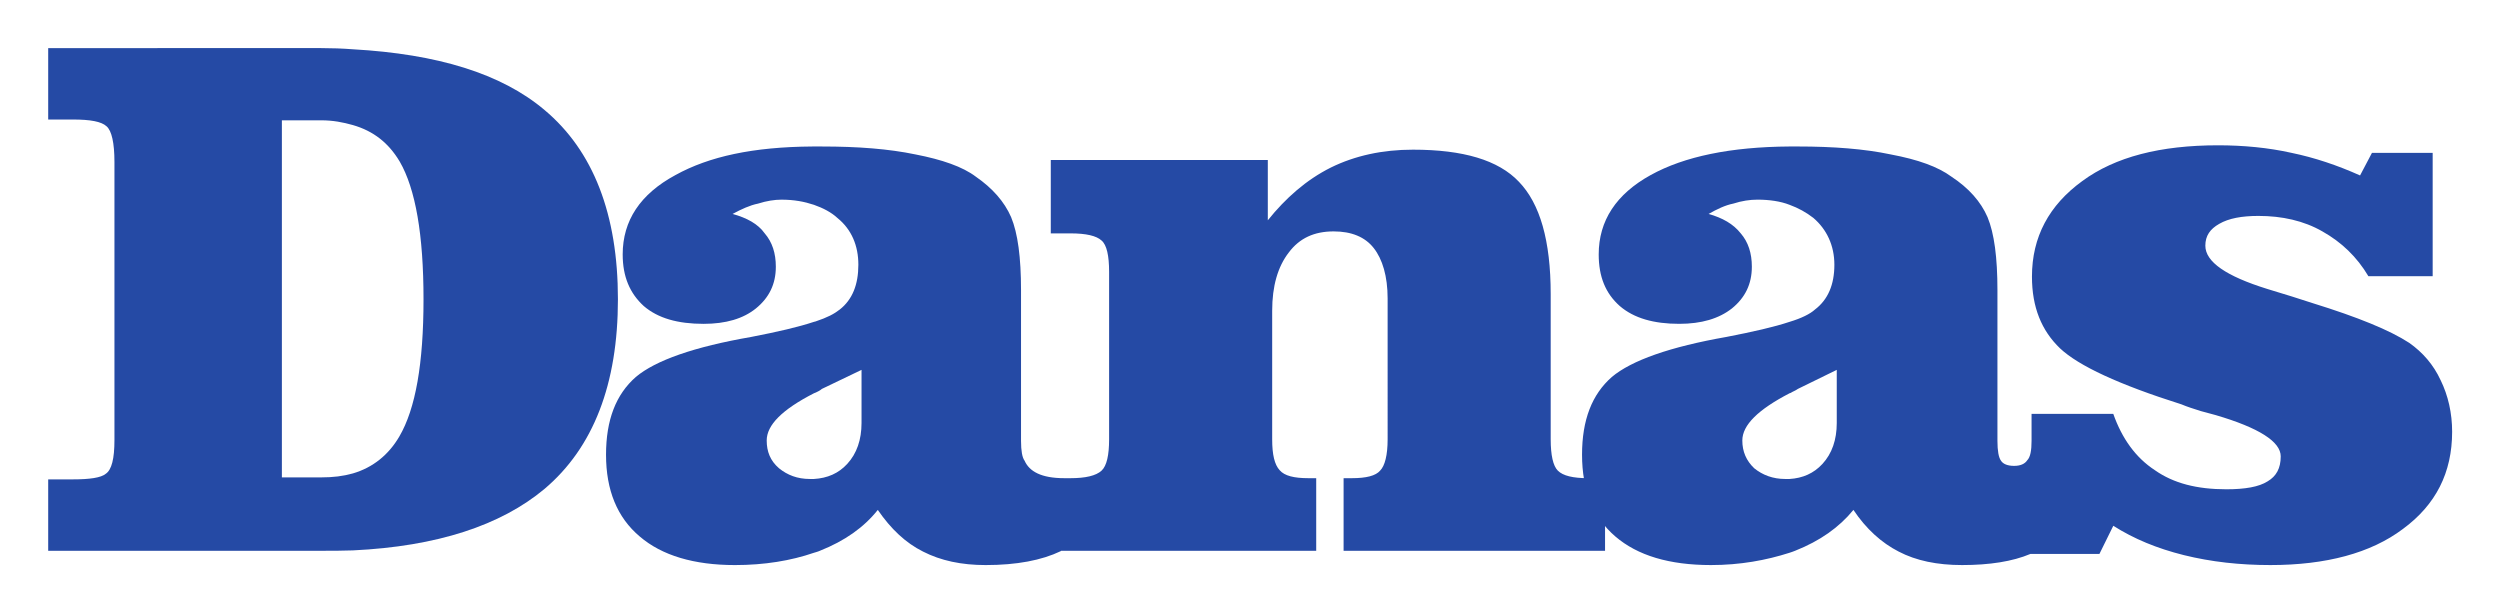
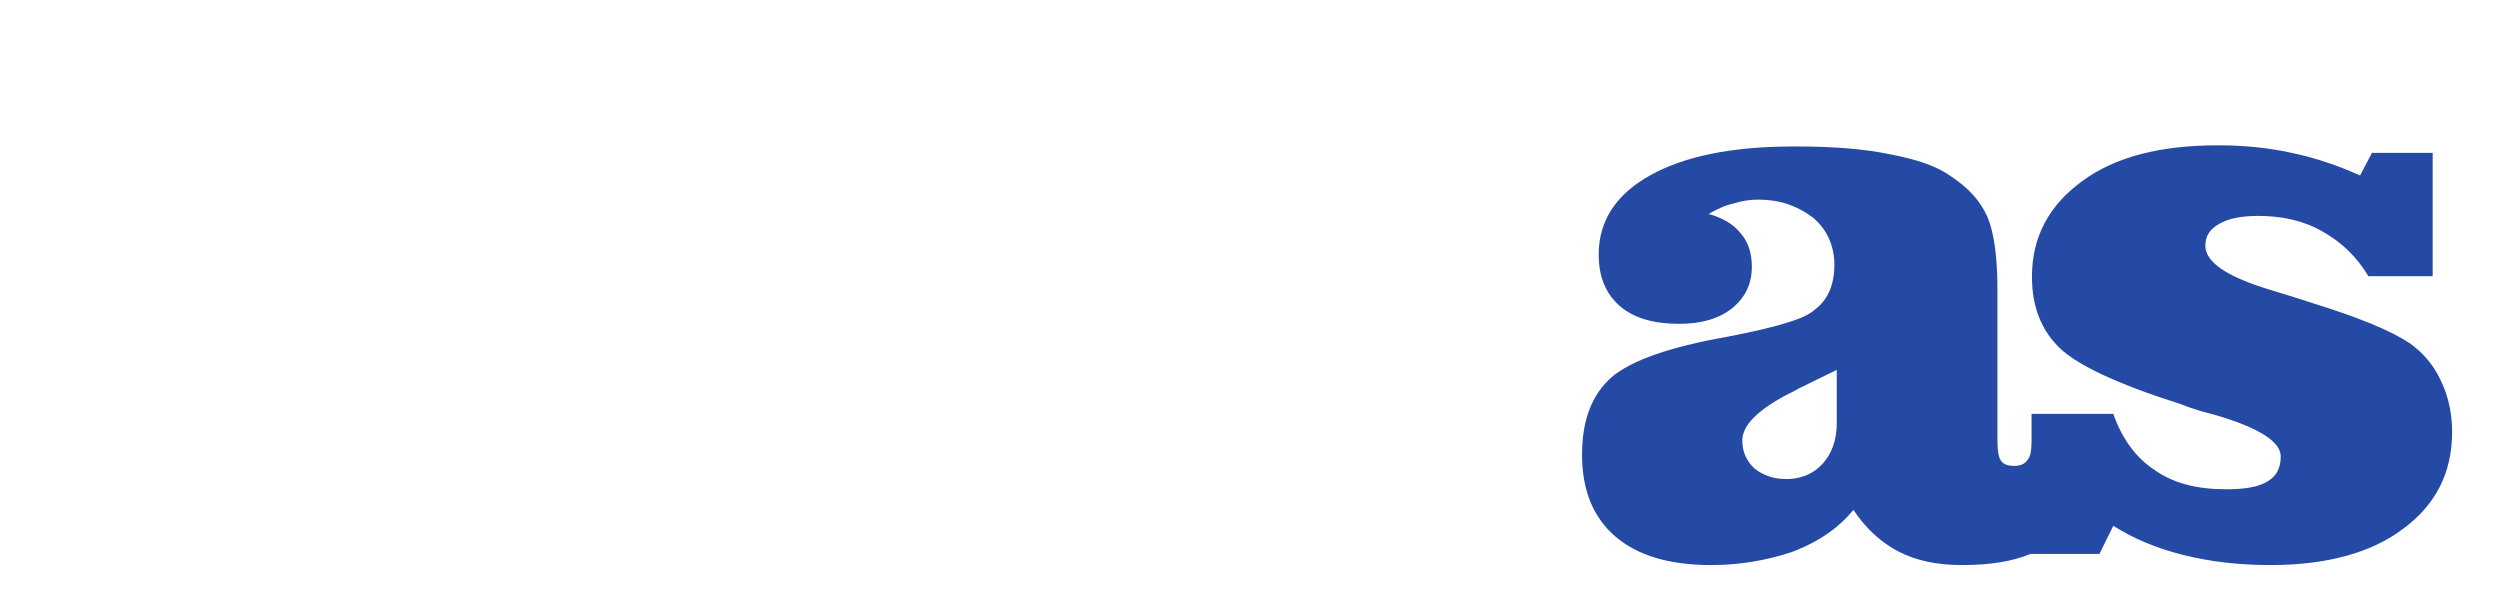
<svg xmlns="http://www.w3.org/2000/svg" role="img" viewBox="-10.13 -10.63 604.76 148.26">
  <defs>
    <clipPath id="a" clipPathUnits="userSpaceOnUse">
      <path d="M5 5v950h4370V5z" />
    </clipPath>
  </defs>
  <g fill="#254aa5" fill-opacity="1" fill-rule="nonzero" stroke="none" clip-path="url(#a)" transform="matrix(1.333 0 0 -1.333 0 128) scale(.1)">
-     <path d="M912.184 840.375c-78.485 66.242-194.403 101.52-347.758 110.164-18.723 1.438-38.16 2.156-57.606 2.156H11.465V823.098h44.641c31.676 0 51.84-3.602 61.2-12.243 9.355-7.921 14.398-30.242 14.398-64.8V241.34c0-33.84-5.043-54.004-15.84-61.203-8.64-7.199-29.519-10.078-59.043-10.078H11.465V40.461H506.82c19.446 0 38.883 0 57.606.711 152.637 7.207 268.558 45.359 347.758 111.601 88.556 74.883 133.196 190.079 133.196 344.161s-44.64 269.281-133.196 343.441zM648.66 247.813c-19.437-33.118-47.515-56.153-84.234-66.954-18.004-5.046-36.004-7.207-57.606-7.207h-71.277v648.004h71.277c21.602 0 39.602-3.597 57.606-8.636 37.433-10.801 64.797-32.407 84.961-66.243 28.797-49.683 43.195-133.203 43.195-249.843 0-116.641-14.398-198.719-43.922-249.121" />
-     <path d="M2806.5 172.219c-28.08 0-46.08 4.312-55.44 13.679-8.64 8.633-12.95 28.079-12.95 56.875v263.52c0 97.203-19.45 164.16-57.61 203.762-37.43 39.597-101.52 58.32-192.24 58.32-55.44 0-105.12-10.801-149.04-32.398-44.64-22.321-82.08-55.438-114.47-95.762v109.437H1830.9V616.457h36c28.08 0 46.8-4.324 56.16-12.961 9.36-7.922 13.68-27.359 13.68-56.879V242.773c0-28.796-4.32-48.242-13.68-56.875-10.08-9.367-29.51-13.679-56.16-13.679h-11.52c-41.75 0-63.36 12.234-72 31.676-4.32 5.761-6.48 18-6.48 36v273.601c0 59.039-5.76 102.961-18 132.481-12.24 28.082-33.84 52.558-64.08 73.437-23.76 18.004-61.19 30.961-109.44 40.32-48.24 10.079-104.4 14.403-169.92 14.403h-17.28c-107.28-.723-187.2-18-248.4-51.84-64.08-34.563-95.76-82.801-95.76-144 0-40.324 12.96-70.563 38.16-93.602 25.92-22.32 61.92-32.398 108.72-32.398 40.32 0 72 9.363 95.04 28.078 23.76 19.438 36 43.922 36 75.602 0 24.476-6.48 44.636-20.16 60.48-12.24 17.277-32.39 28.078-58.32 35.277 15.84 8.641 31.68 15.84 46.08 18.719 15.84 5.039 30.24 7.203 42.48 7.203 23.04 0 41.77-3.597 59.04-9.359 16.56-5.762 31.68-13.684 42.49-23.762 25.91-20.879 38.15-50.398 38.15-84.961 0-36-10.8-63.359-33.84-81.355-10.08-7.926-22.32-14.403-43.92-21.61l-2.88-.711c-28.08-9.367-65.52-18.007-113.76-27.363-103.67-17.996-173.51-42.48-209.52-72.722-36-31.68-53.99-77.754-53.99-141.118 0-64.082 20.15-113.757 61.19-148.316 40.32-34.562 98.65-51.848 172.8-51.848 53.28 0 101.52 7.918 143.28 22.324 0 0 7.92 2.16 10.8 3.605 45.36 17.996 79.92 42.477 105.12 74.16 23.76-34.562 50.4-59.766 82.08-75.605 32.4-16.566 69.84-24.484 113.76-24.484 56.16 0 101.52 8.645 136.08 25.203l.73.727h462.95V172.219h-14.4c-25.91 0-43.2 4.312-51.84 14.39-9.36 10.09-13.67 28.086-13.67 56.164v233.282c0 44.636 10.08 79.922 30.23 105.84 19.44 25.921 46.08 38.16 81.36 38.16 32.4 0 56.88-10.078 72.72-30.242 15.84-20.161 25.2-51.118 25.2-91.438V242.773c0-28.796-5.04-48.242-13.67-56.875-7.92-9.367-25.21-13.679-51.13-13.679h-15.11V40.461h474.47V172.219h-30.24zm-1319.04 105.84v-5.762c0-30.246-8.64-55.442-25.92-74.16-15.84-17.278-36-25.918-60.48-27.367h-7.2c-23.04 0-41.04 7.21-56.16 19.445-15.84 13.68-22.32 30.246-22.32 50.398 0 28.078 28.08 56.164 85.68 85.688l3.6 1.433c4.32 2.161 6.48 2.879 10.8 6.485l72 34.558v-90.718" />
    <path d="M4353.07 350.059c-12.97 28.078-32.41 50.402-56.89 67.675-35.28 23.036-93.6 46.797-174.96 72l-38.15 12.243-44.65 13.675c-74.16 23.043-112.31 48.961-112.31 78.485 0 17.996 8.64 30.238 25.19 39.597 17.29 10.079 41.04 14.403 71.28 14.403 42.48 0 82.08-8.641 115.93-28.082 34.56-19.442 62.63-46.078 83.51-81.36h116.64v223.922h-110.15l-21.61-41.039c-41.76 18.715-82.8 32.399-124.56 41.039-41.75 9.36-87.11 13.676-133.2 13.676-104.39 0-186.47-20.879-246.24-64.797-60.48-43.922-91.44-101.519-91.44-173.523 0-55.438 17.28-97.914 51.12-130.317 33.85-31.679 106.56-65.515 220.32-101.523 10.08-4.317 21.6-7.918 35.28-12.238 8.64-2.157 18-5.04 26.64-7.196 78.48-23.047 118.08-48.242 118.08-74.883 0-21.601-7.92-36.003-23.76-45.359-15.84-10.078-41.03-14.406-74.88-14.406-53.28 0-95.75 10.801-129.6 34.558-35.27 23.047-59.76 57.61-75.6 102.246h-148.32v-48.96c0-17.278-2.15-29.524-7.92-35.274-4.31-6.484-12.23-10.09-23.76-10.09-12.24 0-20.15 3.606-23.76 9.364-4.32 5.761-6.48 18-6.48 36v273.601c0 59.039-5.75 102.961-18 132.481-12.23 28.082-33.84 52.558-65.52 73.437-24.48 18.004-60.48 30.961-110.16 40.32-47.51 10.079-104.4 14.403-168.48 14.403h-15.12c-106.56-.723-190.8-18-252-51.84-62.64-34.563-94.31-82.801-94.31-144 0-40.324 12.23-70.563 38.15-93.602 25.93-22.32 61.92-32.398 108.01-32.398 40.31 0 71.99 9.363 95.75 28.078 23.76 19.438 36 43.922 36 75.602 0 24.476-6.48 44.636-20.16 60.48-13.67 17.277-33.12 28.078-58.32 35.277 15.13 8.641 30.24 15.84 44.65 18.719 15.83 5.039 30.23 7.203 43.91 7.203 21.6 0 41.76-2.883 58.32-9.359 15.84-5.762 30.25-13.684 43.21-23.762 24.47-20.879 38.15-50.398 38.15-84.961 0-36-11.51-63.359-35.27-81.355-8.65-7.926-24.49-15.844-46.09-22.321-28.07-9.367-66.24-18.007-114.48-27.363-102.24-17.996-172.08-42.48-208.08-72.722-36-31.68-54-77.754-54-141.118 0-64.082 20.16-113.757 60.48-148.316 40.32-34.562 97.92-51.848 173.52-51.848 52.56 0 100.08 8.645 142.56 22.324 3.6 1.438 7.2 2.16 10.08 3.605 45.36 17.996 79.92 42.477 105.84 74.16 23.04-34.562 51.13-59.766 82.08-75.605 31.68-16.566 69.85-24.484 115.21-24.484 49.68 0 91.43 6.484 123.84 20.164h125.28l25.19 51.117c37.44-23.762 79.2-41.039 128.17-53.273 49.67-12.246 101.51-18.008 156.95-18.008 100.8 0 182.16 21.602 240.48 65.527 59.77 43.918 89.29 102.238 89.29 176.398 0 33.836-7.21 65.516-20.88 93.602zm-1095.84-72v-5.762c0-30.246-8.64-55.442-25.93-74.16-15.84-17.278-36-25.918-59.76-27.367h-7.91c-22.33 0-41.05 7.21-56.17 19.445-14.39 13.68-21.6 30.246-21.6 50.398 0 28.078 28.8 56.164 85.68 85.688l2.16.711c4.33 2.883 7.92 3.601 12.96 7.207l70.57 34.558v-90.718" />
  </g>
</svg>